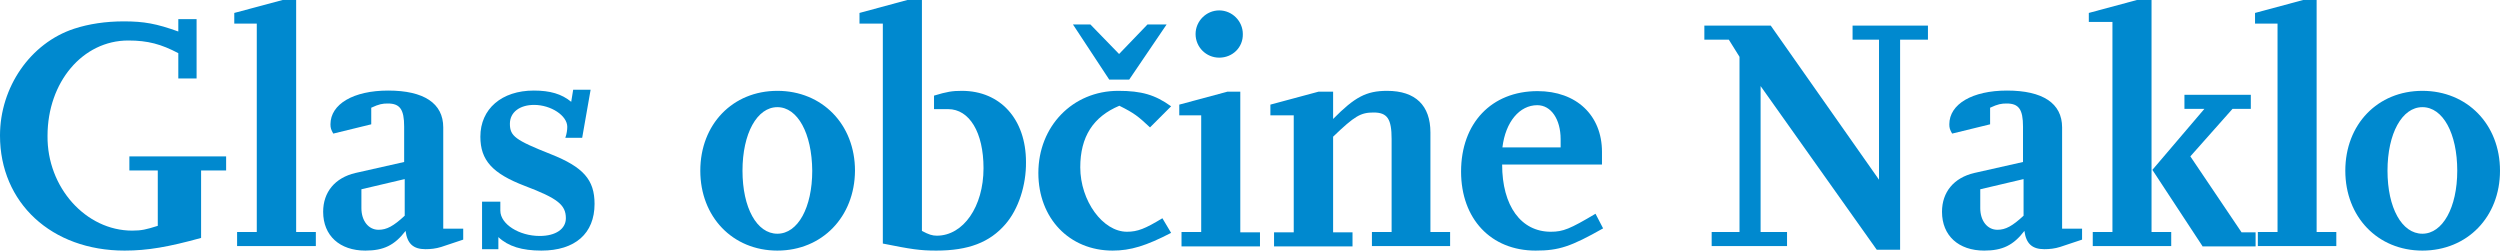
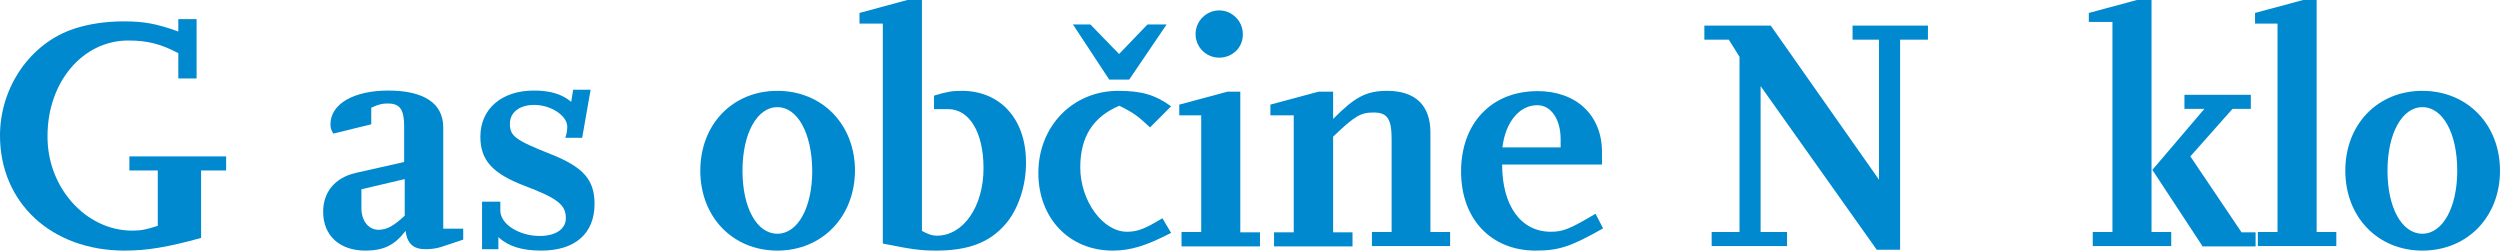
<svg xmlns="http://www.w3.org/2000/svg" version="1.1" id="Layer_1" x="0px" y="0px" viewBox="0 0 888.9 89.1" style="enable-background:new 0 0 888.9 89.1;" xml:space="preserve">
  <style type="text/css">
	.st0{fill:#0089CF;}
</style>
  <g>
    <path class="st0" d="M71.5,60.6v24c-11.6,3.2-19,4.5-27.2,4.5c-26,0-44.3-17-44.3-40.9c0-17.2,10.8-32.9,26.4-38   c5.2-1.7,11.2-2.6,17.6-2.6c7.2,0,11.6,0.8,19.4,3.6V6.8h6.5v21.1h-6.5v-9c-6.1-3.2-10.8-4.5-17.8-4.5c-16.2,0-28.7,14.8-28.7,33.9   C16.7,66.6,30.5,82,47,82c3.3,0,5-0.4,9.1-1.7V60.6H46v-5h34.4v5H71.5z" />
-     <path class="st0" d="M84.3,87.5v-5h7V8.4h-8V4.6L100.5,0h4.8v82.5h7v5H84.3z" />
    <path class="st0" d="M156.9,87.8c-1.9,0.6-3.8,0.8-5.6,0.8c-4.4,0-6.5-2-7.1-6.5c-3.9,5.1-7.8,7-14.3,7c-9.1,0-15-5.3-15-13.8   c0-7,4.2-12.1,11.5-13.8l17.3-3.9V45c0-6.1-1.5-8.2-5.8-8.2c-1.9,0-3.1,0.2-5.9,1.5v5.9l-13.5,3.3c-0.8-1.4-1-2-1-3.3   c0-7.2,8.2-12,20.5-12c12.7,0,19.6,4.5,19.6,13.1v36h7.1v3.9L156.9,87.8z M143.8,63.7l-15.3,3.6V74c0,4.5,2.5,7.7,6.1,7.7   c2.9,0,5.3-1.3,9.3-5V63.7z" />
    <path class="st0" d="M192.5,89.1c-6.9,0-11.8-1.5-15.3-4.8v4.3h-5.8V71.7h6.5v3.2c0,4.8,6.7,9,14,9c5.7,0,9.3-2.5,9.3-6.3   c0-4.8-3-7.1-14.6-11.5c-11.5-4.4-15.8-9.1-15.8-17.5c0-9.9,7.6-16.4,19-16.4c5.8,0,9.9,1.2,13.3,4l0.7-4.3h6.2l-3,17.1H201   c0.5-1.3,0.7-2.9,0.7-3.9c0-4-5.8-7.8-11.8-7.8c-5.1,0-8.6,2.6-8.6,6.7c0,4.4,1.9,5.8,14.5,10.8c11.6,4.6,15.6,9.1,15.6,17.7   C211.4,83,204.5,89.1,192.5,89.1z" />
    <path class="st0" d="M276.4,89.1c-15.9,0-27.4-12-27.4-28.4c0-16.5,11.5-28.4,27.4-28.4s27.6,11.9,27.6,28.4   C303.9,77.1,292.3,89.1,276.4,89.1z M276.4,38.1c-7.2,0-12.4,9.3-12.4,22.6c0,13.2,5.1,22.4,12.4,22.4s12.4-9.3,12.4-22.4   C288.7,47.4,283.6,38.1,276.4,38.1z" />
    <path class="st0" d="M357.5,79.7c-5.6,6.5-13.2,9.4-24.6,9.4c-5.8,0-9-0.5-19-2.5V8.4h-8.3V4.6l17-4.6h5.2v82.1   c2.4,1.3,3.7,1.7,5.3,1.7c9.4,0,16.6-10.3,16.6-24c0-12.7-5-21-12.6-21h-5V34c4.6-1.4,6.5-1.7,9.9-1.7c13.7,0,22.8,10.1,22.8,25.3   C364.9,65.9,362.1,74.4,357.5,79.7z" />
    <path class="st0" d="M395.6,89.1c-15.4,0-26.4-11.5-26.4-27.6c0-16.6,12.2-29.2,28.4-29.2c8.3,0,13.1,1.4,18.8,5.5l-7.5,7.5   c-4.3-4-5.5-5-10.9-7.7c-9.3,3.9-13.9,11-13.9,21.9c0,11.9,8,22.9,16.6,22.9c3.8,0,6.5-1.1,12.6-4.8l3.1,5.2   C407.5,87.4,402,89.1,395.6,89.1z M401.5,28.3h-7.1L381.5,8.7h6.2l10.2,10.5L408,8.7h6.8L401.5,28.3z" />
    <path class="st0" d="M420.1,87.5v-5h7V41h-7.8v-3.8l17.1-4.6h4.6v50h7v5H420.1z M433.5,20.5c-4.6,0-8.4-3.7-8.4-8.4   c0-4.6,3.8-8.4,8.4-8.4s8.4,3.8,8.4,8.4C442,16.9,438.2,20.5,433.5,20.5z" />
    <path class="st0" d="M487.8,87.5v-5h7V49.4c0-7.1-1.5-9.4-6.4-9.4c-4.6,0-6.7,1.2-14.4,8.6v34h6.9v5H453v-5h7V41h-8.3v-3.8   l17.1-4.6h5.2v9.7c7.7-7.8,11.8-10,19.2-10c10.1,0,15.4,5.2,15.4,14.8v35.4h7v5H487.8z" />
    <path class="st0" d="M546,89.1c-15.9,0-26.5-11.3-26.5-28.1c0-17.2,10.8-28.6,27.2-28.6c13.8,0,22.9,8.6,22.9,21.6v4.5h-35.5   c0,14.7,6.7,23.9,17.3,23.9c4.4,0,6.8-1,15.9-6.4l2.7,5.2C558.5,87.7,554.3,89.1,546,89.1z M554.9,49.5c0-7.1-3.4-12.1-8.3-12.1   c-6.3,0-11.3,5.9-12.4,15h20.7V49.5z" />
    <path class="st0" d="M675.6,14.1v74.7h-8.3l-41.3-58.2v51.9h9.4v5h-26.8v-5h9.9V20.2l-3.8-6.1H606v-5h23.6l38.5,54.8V14.1h-9.4v-5   h26.8v5H675.6z" />
-     <path class="st0" d="M732.5,87.8c-1.9,0.6-3.8,0.8-5.6,0.8c-4.4,0-6.5-2-7.1-6.5c-3.9,5.1-7.8,7-14.3,7c-9.1,0-15-5.3-15-13.8   c0-7,4.2-12.1,11.5-13.8l17.3-3.9V45c0-6.1-1.5-8.2-5.8-8.2c-1.9,0-3.1,0.2-5.9,1.5v5.9l-13.5,3.3c-0.8-1.4-1-2-1-3.3   c0-7.2,8.2-12,20.5-12c12.7,0,19.6,4.5,19.6,13.1v36h7.1v3.9L732.5,87.8z M719.4,63.7l-15.3,3.6V74c0,4.5,2.5,7.7,6.1,7.7   c2.9,0,5.3-1.3,9.3-5V63.7z" />
    <path class="st0" d="M744.1,87.5v-5h7V7.8h-8.4V4.6L759.8,0h5.2v82.5h7v5H744.1z M783.1,87.5l-17.8-27.1l18.5-21.7h-7.1v-5h23.6v5   h-6.5l-15,16.9l18.2,27h5v5H783.1z" />
    <path class="st0" d="M802.8,87.5v-5h7V8.4h-8V4.6L818.9,0h4.8v82.5h7v5H802.8z" />
    <path class="st0" d="M861.3,89.1c-15.9,0-27.4-12-27.4-28.4c0-16.5,11.5-28.4,27.4-28.4c15.9,0,27.6,11.9,27.6,28.4   C888.9,77.1,877.3,89.1,861.3,89.1z M861.3,38.1c-7.2,0-12.4,9.3-12.4,22.6c0,13.2,5.1,22.4,12.4,22.4c7.2,0,12.4-9.3,12.4-22.4   C873.7,47.4,868.6,38.1,861.3,38.1z" />
  </g>
</svg>